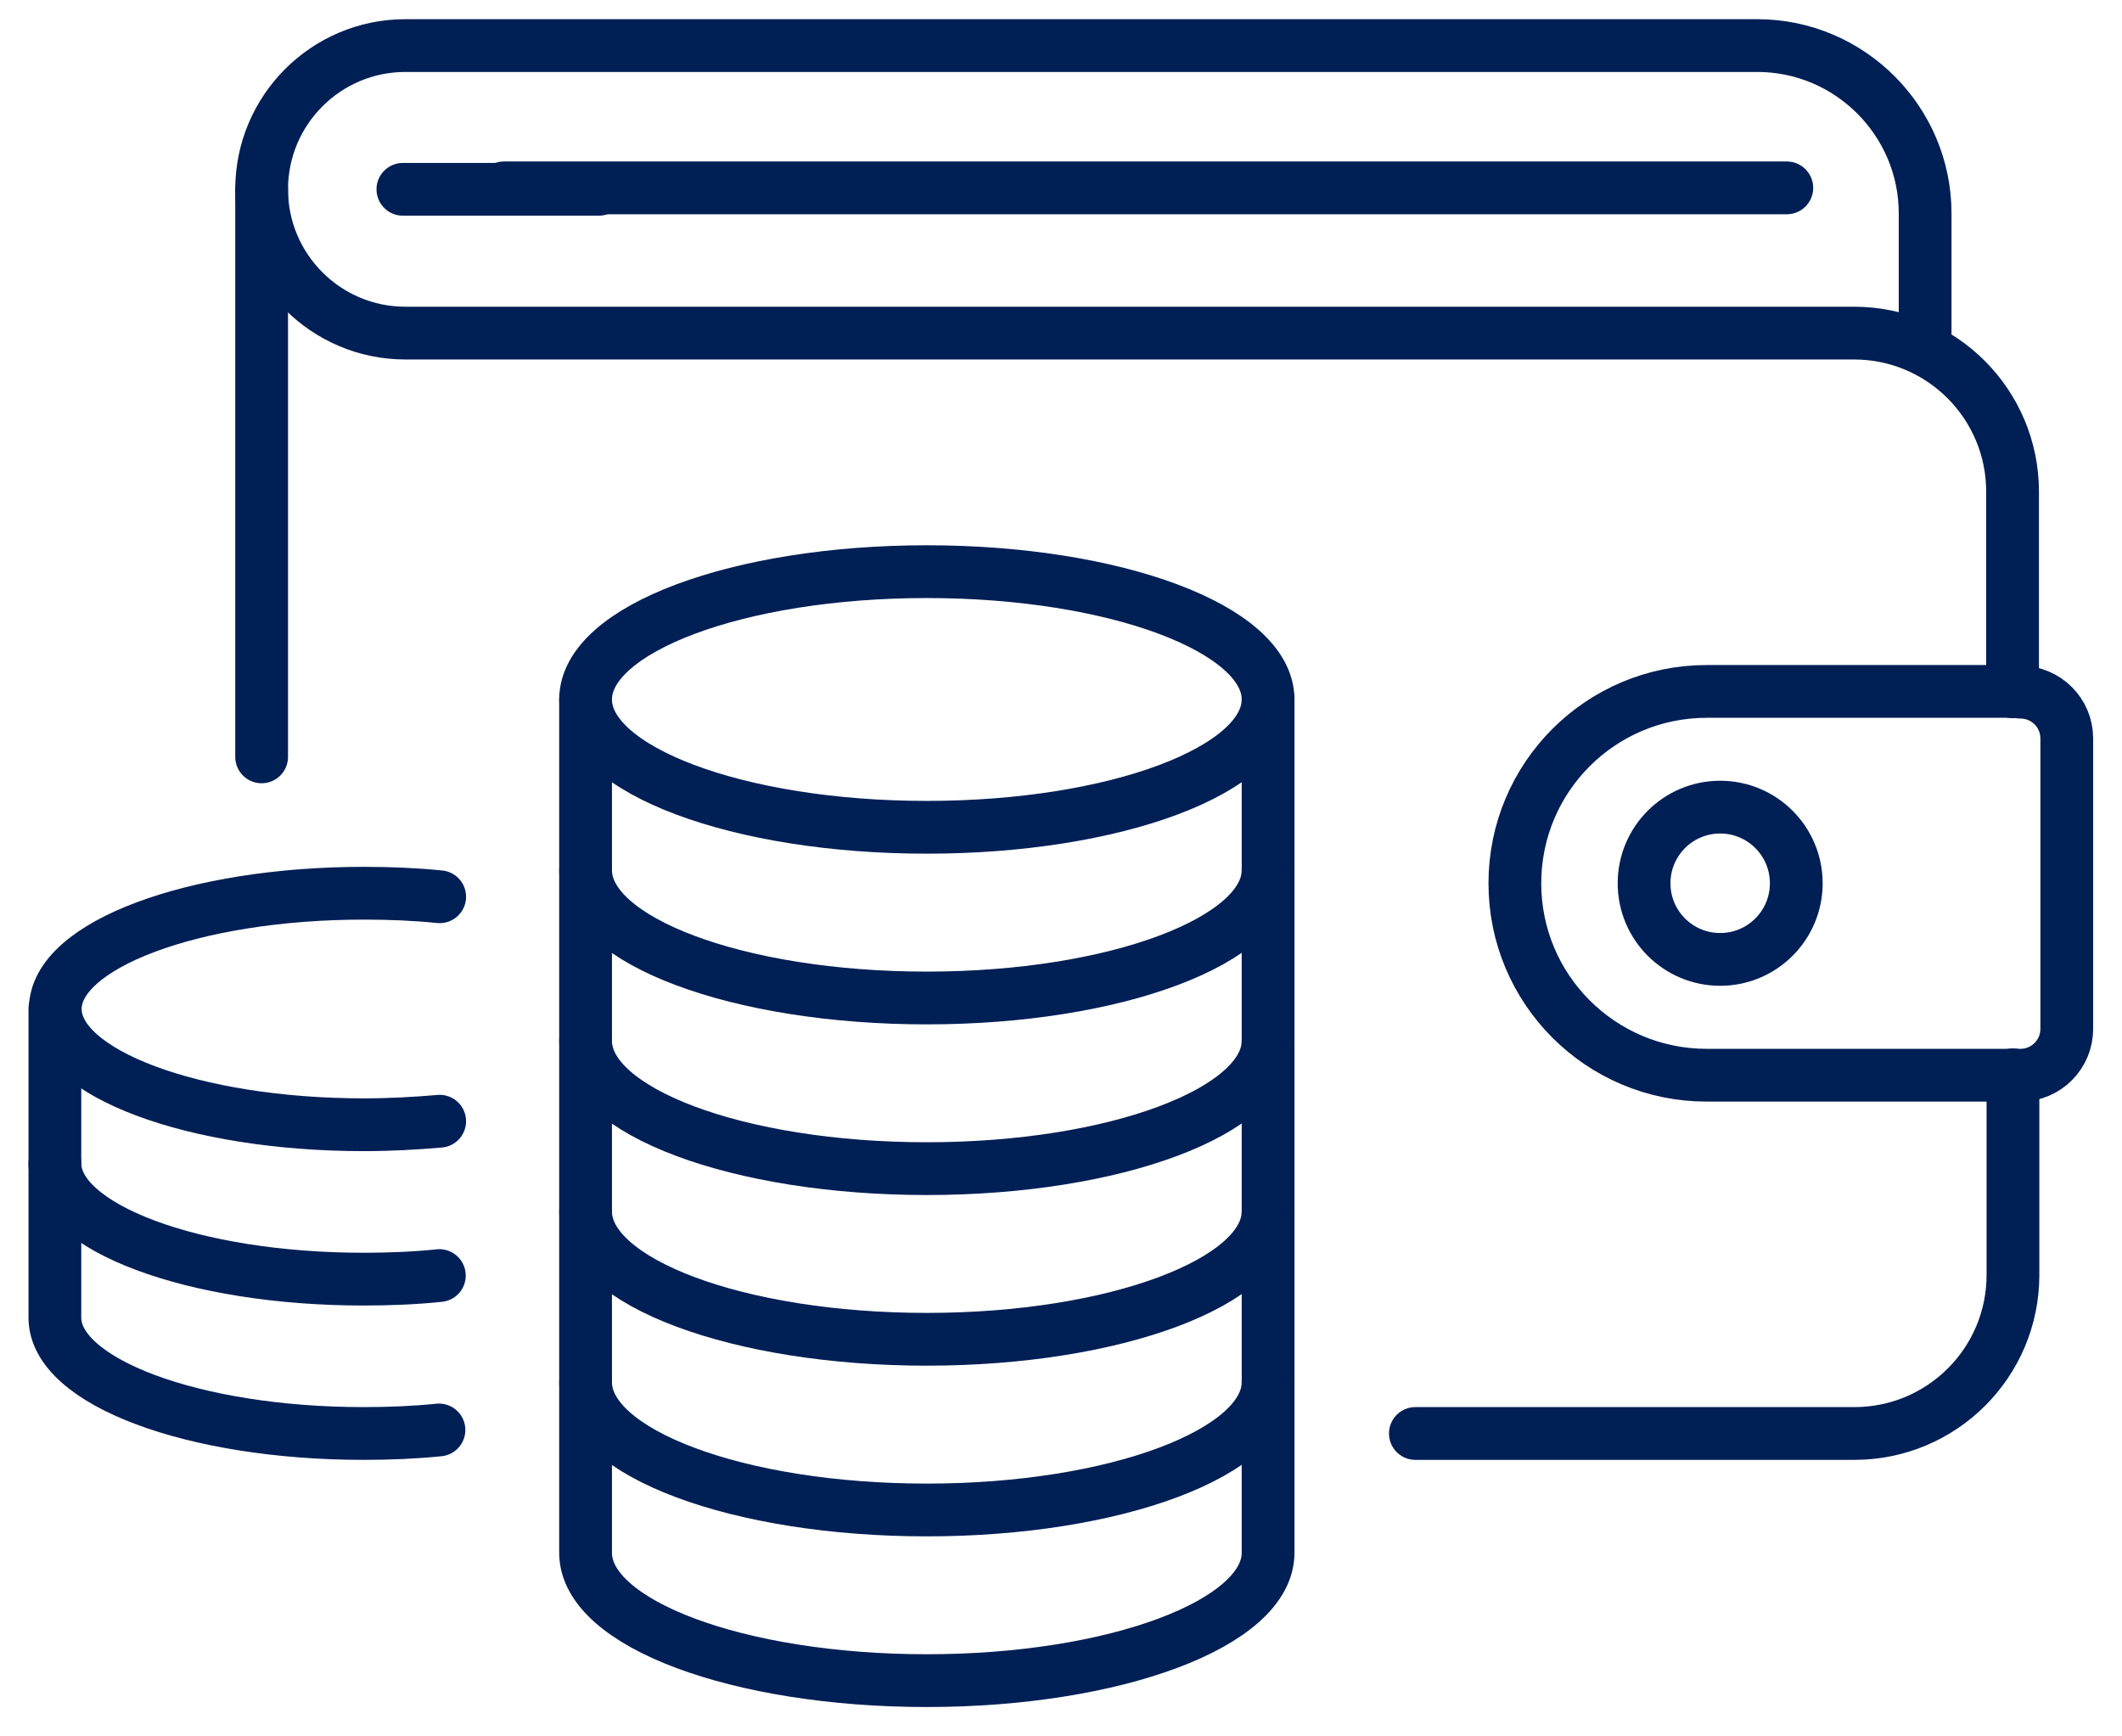
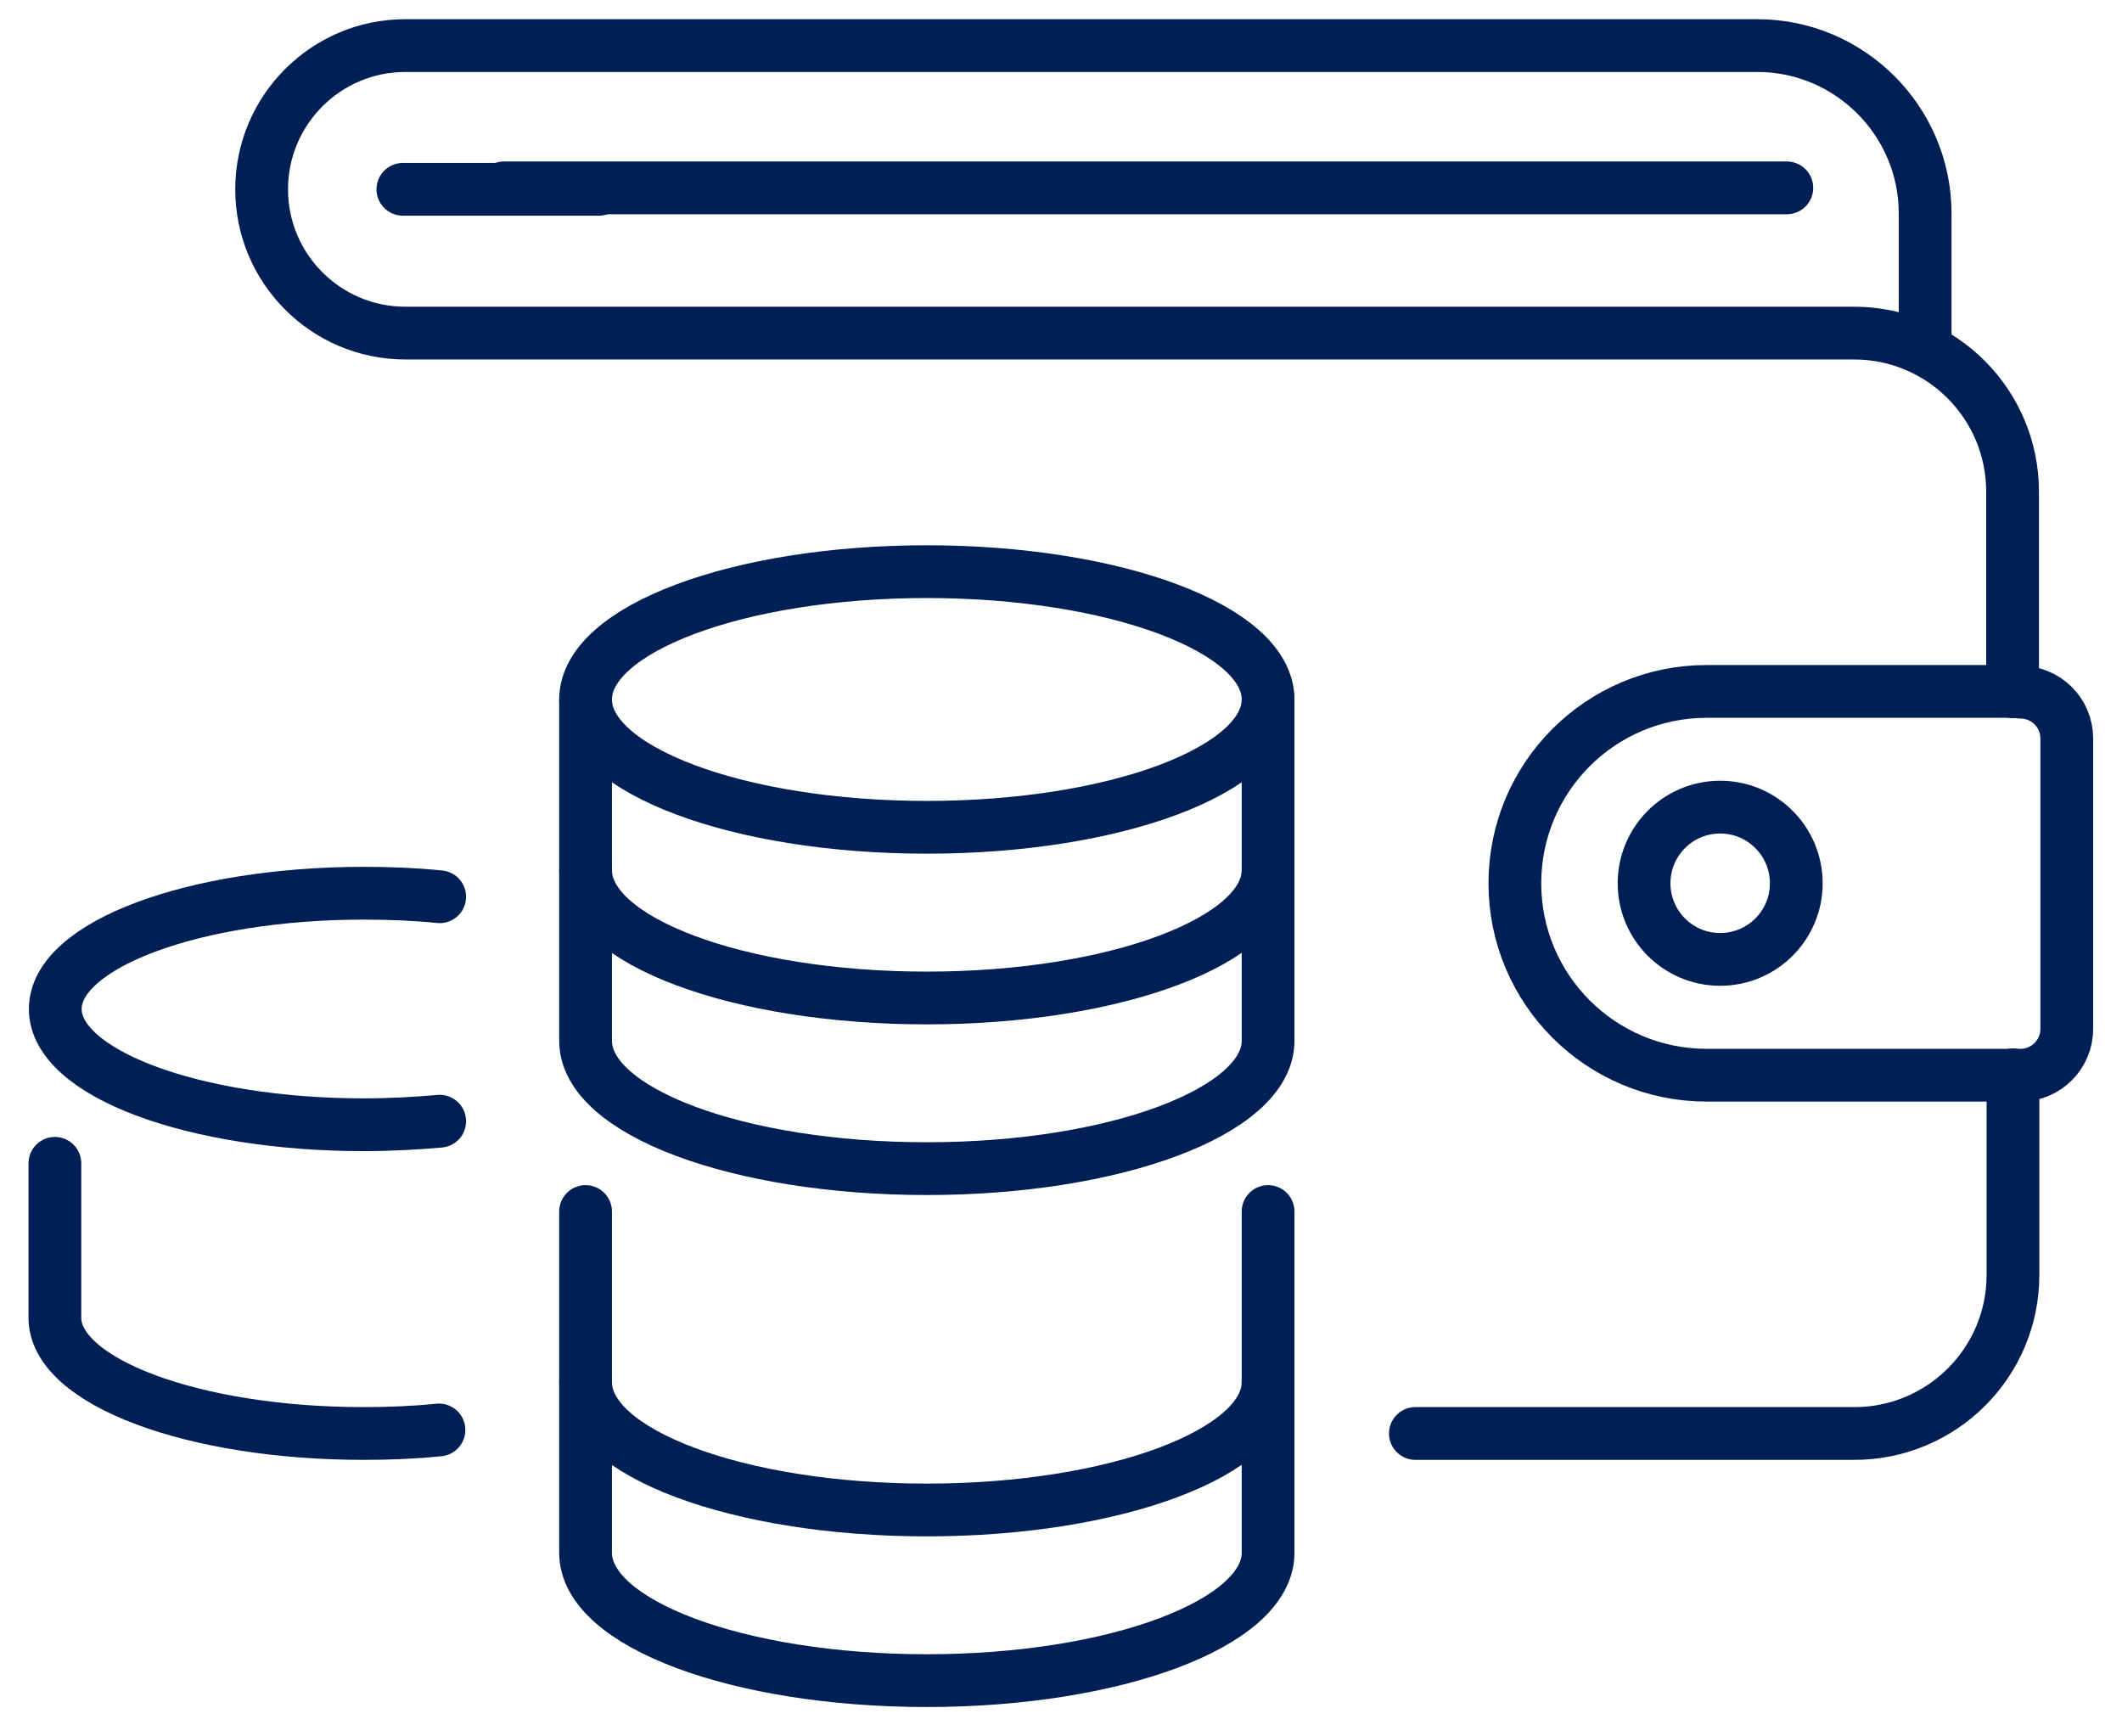
<svg xmlns="http://www.w3.org/2000/svg" width="44" height="36" viewBox="0 0 44 36" fill="none">
  <g clip-path="url(#clip0_2107_2954)">
    <path d="M9.117 23.246C8.611 23.29 8.09 23.319 7.547 23.319C4.008 23.319 1.146 22.248 1.146 20.919C1.146 19.59 4.016 18.519 7.547 18.519C8.09 18.519 8.618 18.541 9.117 18.592" stroke="#001F55" stroke-width="1.094" stroke-linecap="round" stroke-linejoin="round" />
-     <path d="M1.138 20.919V24.119C1.138 25.448 4.008 26.52 7.539 26.52C8.082 26.52 8.61 26.498 9.11 26.446" stroke="#001F55" stroke-width="1.094" stroke-linecap="round" stroke-linejoin="round" />
    <path d="M1.138 24.119V27.32C1.138 28.648 4.008 29.72 7.539 29.72C8.082 29.72 8.603 29.698 9.102 29.647" stroke="#001F55" stroke-width="1.094" stroke-linecap="round" stroke-linejoin="round" />
    <path d="M19.218 17.152C23.126 17.152 26.294 15.966 26.294 14.502C26.294 13.039 23.126 11.852 19.218 11.852C15.31 11.852 12.142 13.039 12.142 14.502C12.142 15.966 15.31 17.152 19.218 17.152Z" stroke="#001F55" stroke-width="1.094" stroke-linecap="round" stroke-linejoin="round" />
    <path d="M12.142 14.503V18.041C12.142 19.509 15.313 20.691 19.218 20.691C23.123 20.691 26.294 19.502 26.294 18.041V14.503" stroke="#001F55" stroke-width="1.094" stroke-linecap="round" stroke-linejoin="round" />
    <path d="M12.142 18.041V21.579C12.142 23.047 15.313 24.229 19.218 24.229C23.123 24.229 26.294 23.04 26.294 21.579V18.041" stroke="#001F55" stroke-width="1.094" stroke-linecap="round" stroke-linejoin="round" />
-     <path d="M12.142 21.579V25.117C12.142 26.585 15.313 27.767 19.218 27.767C23.123 27.767 26.294 26.578 26.294 25.117V21.579" stroke="#001F55" stroke-width="1.094" stroke-linecap="round" stroke-linejoin="round" />
    <path d="M12.142 25.118V28.656C12.142 30.125 15.313 31.306 19.218 31.306C23.123 31.306 26.294 30.117 26.294 28.656V25.118" stroke="#001F55" stroke-width="1.094" stroke-linecap="round" stroke-linejoin="round" />
    <path d="M12.142 28.656V32.194C12.142 33.663 15.313 34.844 19.218 34.844C23.123 34.844 26.294 33.655 26.294 32.194V28.656" stroke="#001F55" stroke-width="1.094" stroke-linecap="round" stroke-linejoin="round" />
    <path d="M41.893 14.335H35.389C33.194 14.335 31.411 16.111 31.411 18.314C31.411 20.508 33.187 22.292 35.389 22.292H41.893C42.429 22.292 42.855 21.859 42.855 21.331V15.311C42.855 14.775 42.422 14.35 41.893 14.35V14.335Z" stroke="#001F55" stroke-width="1.094" stroke-linecap="round" stroke-linejoin="round" />
    <path d="M35.668 19.891C36.54 19.891 37.246 19.184 37.246 18.313C37.246 17.441 36.54 16.734 35.668 16.734C34.796 16.734 34.09 17.441 34.09 18.313C34.09 19.184 34.796 19.891 35.668 19.891Z" stroke="#001F55" stroke-width="1.094" stroke-linecap="round" stroke-linejoin="round" />
-     <path d="M5.425 15.692V3.925" stroke="#001F55" stroke-width="1.094" stroke-linecap="round" stroke-linejoin="round" />
    <path d="M41.739 22.284V26.432C41.739 28.252 40.264 29.72 38.45 29.72H29.348" stroke="#001F55" stroke-width="1.094" stroke-linecap="round" stroke-linejoin="round" />
    <path d="M39.918 7.251V4.425C39.918 2.509 38.355 0.945 36.439 0.945H8.405C6.761 0.945 5.425 2.281 5.425 3.926C5.425 5.57 6.761 6.906 8.405 6.906H38.443C40.263 6.906 41.731 8.381 41.731 10.194V14.342" stroke="#001F55" stroke-width="1.094" stroke-linecap="round" stroke-linejoin="round" />
    <path d="M10.45 3.895L37.05 3.895" stroke="#001F55" stroke-width="1.094" stroke-linecap="round" stroke-linejoin="round" />
    <path d="M8.354 3.925H12.413" stroke="#001F55" stroke-width="1.094" stroke-linecap="round" stroke-linejoin="round" />
  </g>
  <defs>
    <clipPath id="clip0_2107_2954">
      <rect width="42.825" height="35" fill="white" transform="translate(0.587 0.395)" />
    </clipPath>
  </defs>
</svg>